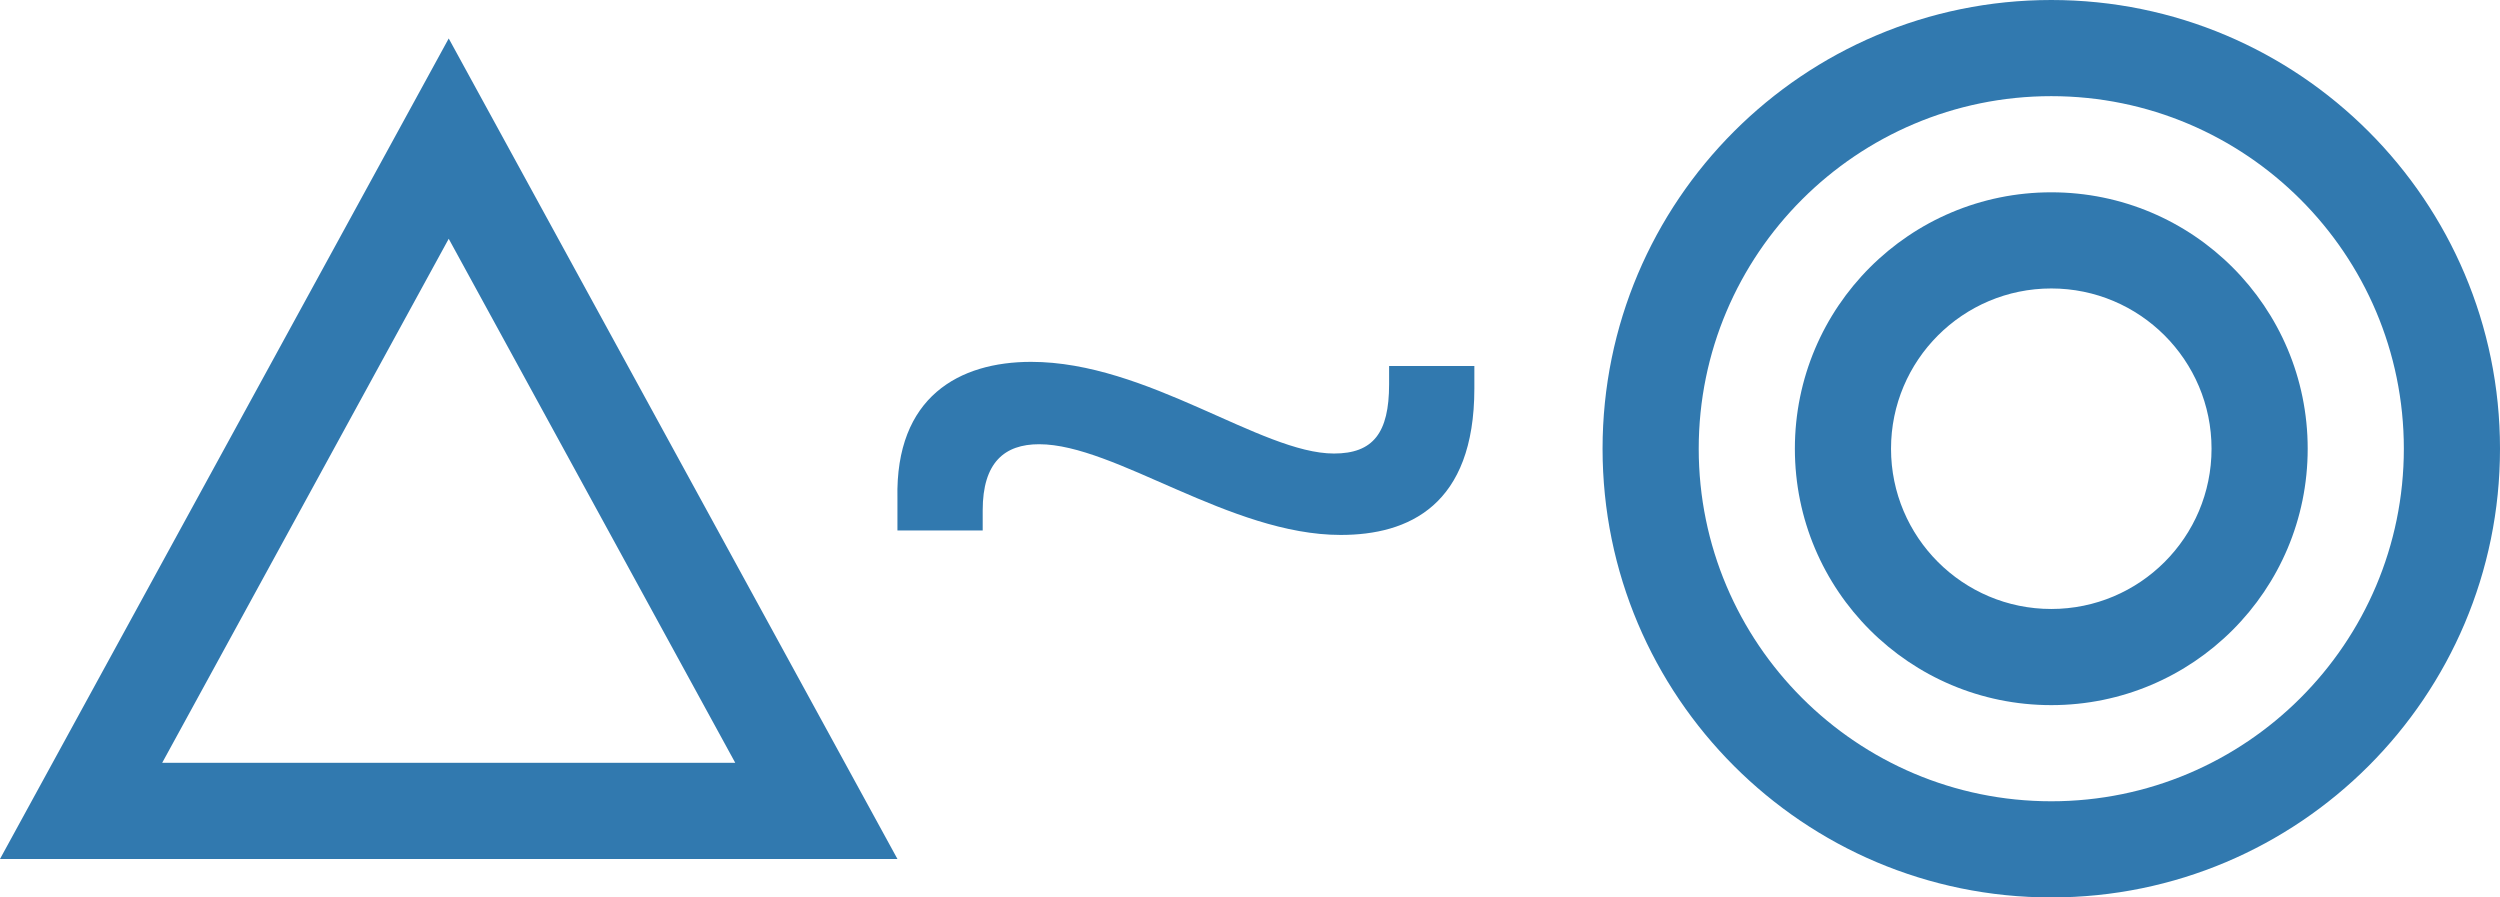
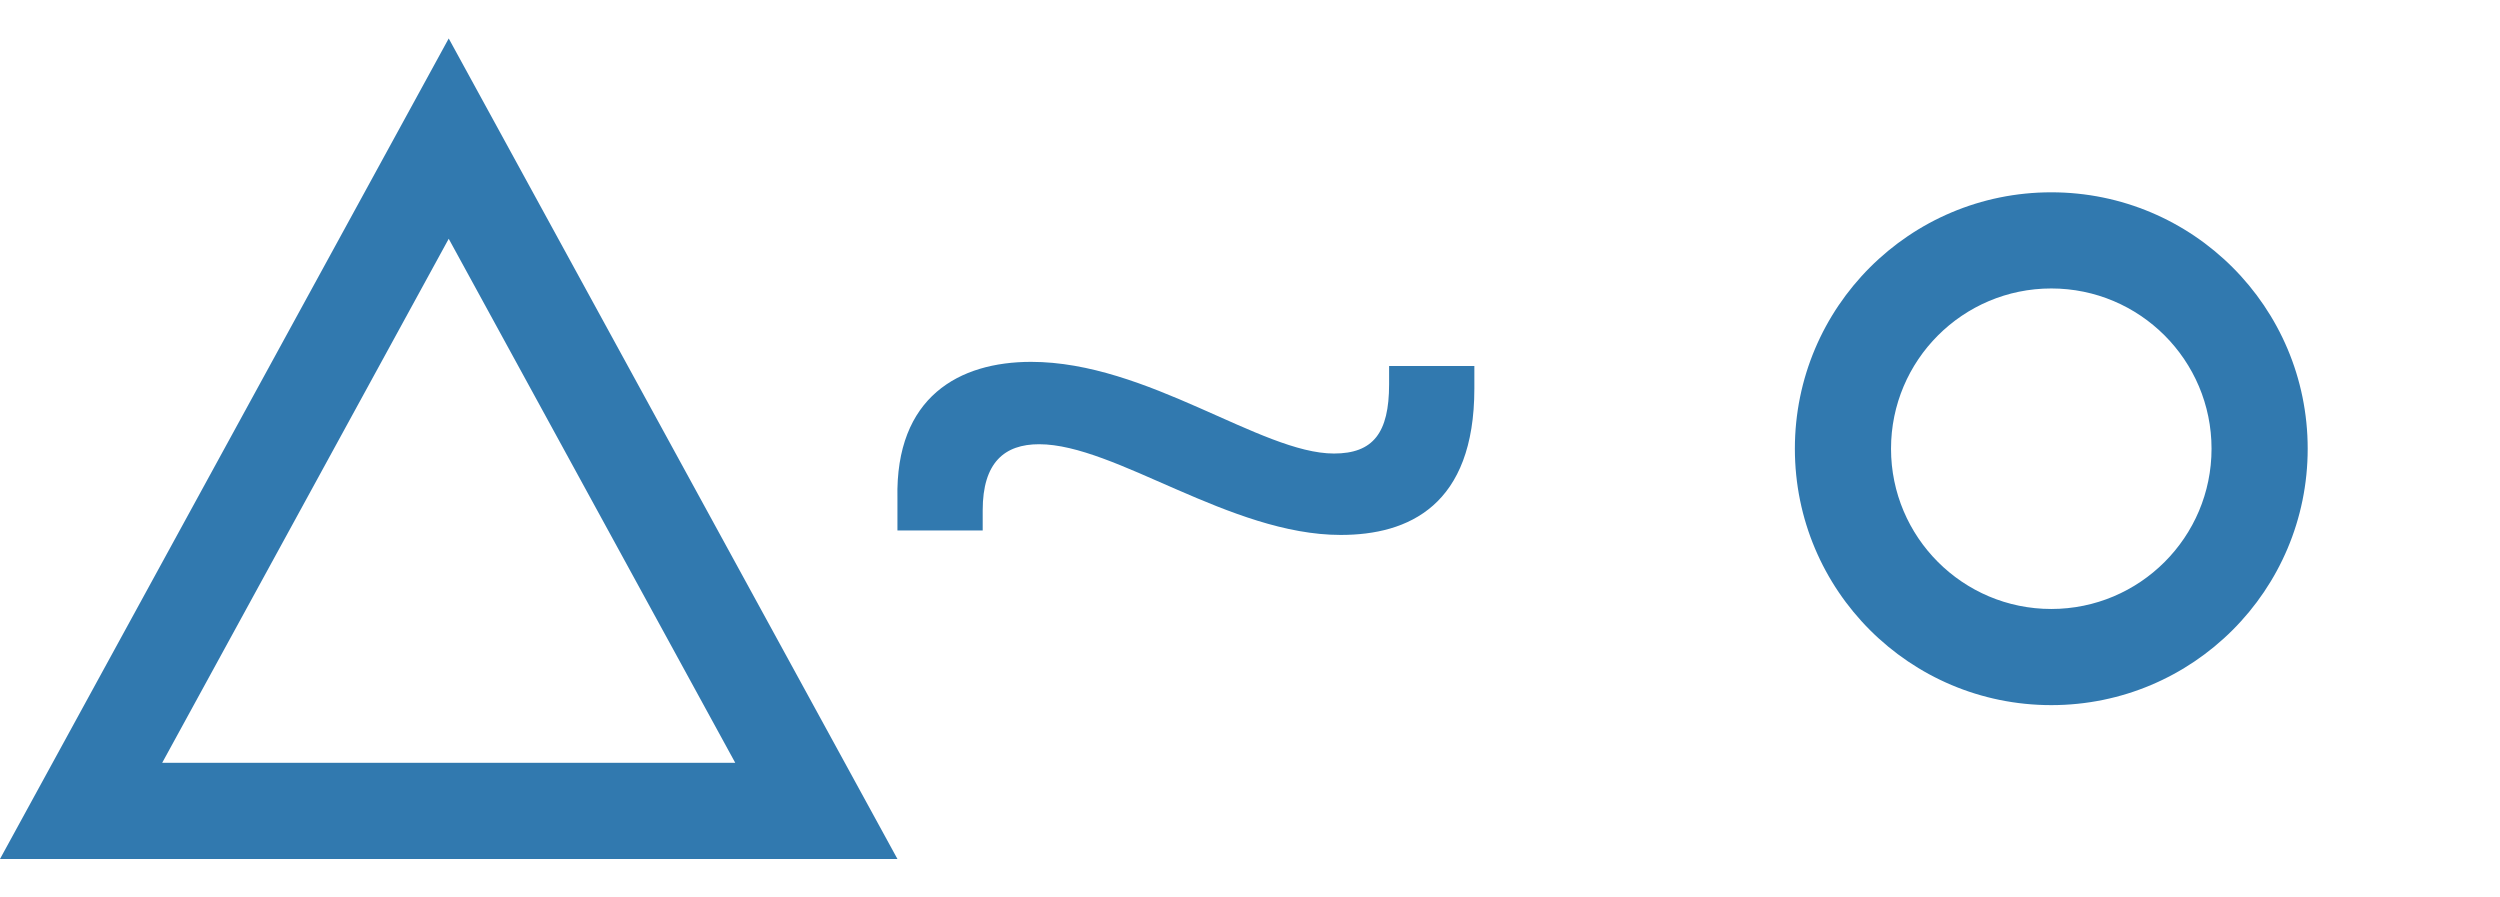
<svg xmlns="http://www.w3.org/2000/svg" id="_イヤー_2" viewBox="0 0 78 28">
  <defs>
    <style>.cls-1{fill:#3179af;}</style>
  </defs>
  <g id="contents">
-     <path class="cls-1" d="M64,3c6.07,0,11,4.93,11,11s-4.93,11-11,11-11-4.93-11-11,4.93-11,11-11m0-3c-7.73,0-14,6.27-14,14s6.27,14,14,14,14-6.27,14-14S71.73,0,64,0h0Z" />
    <path class="cls-1" d="M14,7.45l8.94,16.35H5.06L14,7.45m0-6.25L0,26.8H28L14,1.2h0Z" />
-     <path class="cls-1" d="M28,16.57v-1.02c-.07-3.18,1.94-4.26,4.17-4.26,3.63,0,7.18,2.86,9.45,2.86,1.22,0,1.72-.64,1.72-2.16v-.57h2.66v.7c0,3.65-2.05,4.57-4.17,4.57-3.45,0-7.04-2.83-9.41-2.83-1.08,0-1.76,.57-1.76,2.06v.63h-2.66Z" />
+     <path class="cls-1" d="M28,16.57v-1.02c-.07-3.18,1.94-4.26,4.17-4.26,3.63,0,7.18,2.86,9.45,2.86,1.22,0,1.72-.64,1.72-2.16v-.57h2.66v.7c0,3.65-2.05,4.57-4.17,4.57-3.45,0-7.04-2.83-9.41-2.83-1.08,0-1.76,.57-1.76,2.06v.63h-2.66" />
    <path class="cls-1" d="M64,9c2.76,0,5,2.24,5,5s-2.24,5-5,5-5-2.24-5-5,2.24-5,5-5m0-3c-4.42,0-8,3.58-8,8s3.58,8,8,8,8-3.58,8-8-3.58-8-8-8h0Z" />
  </g>
</svg>